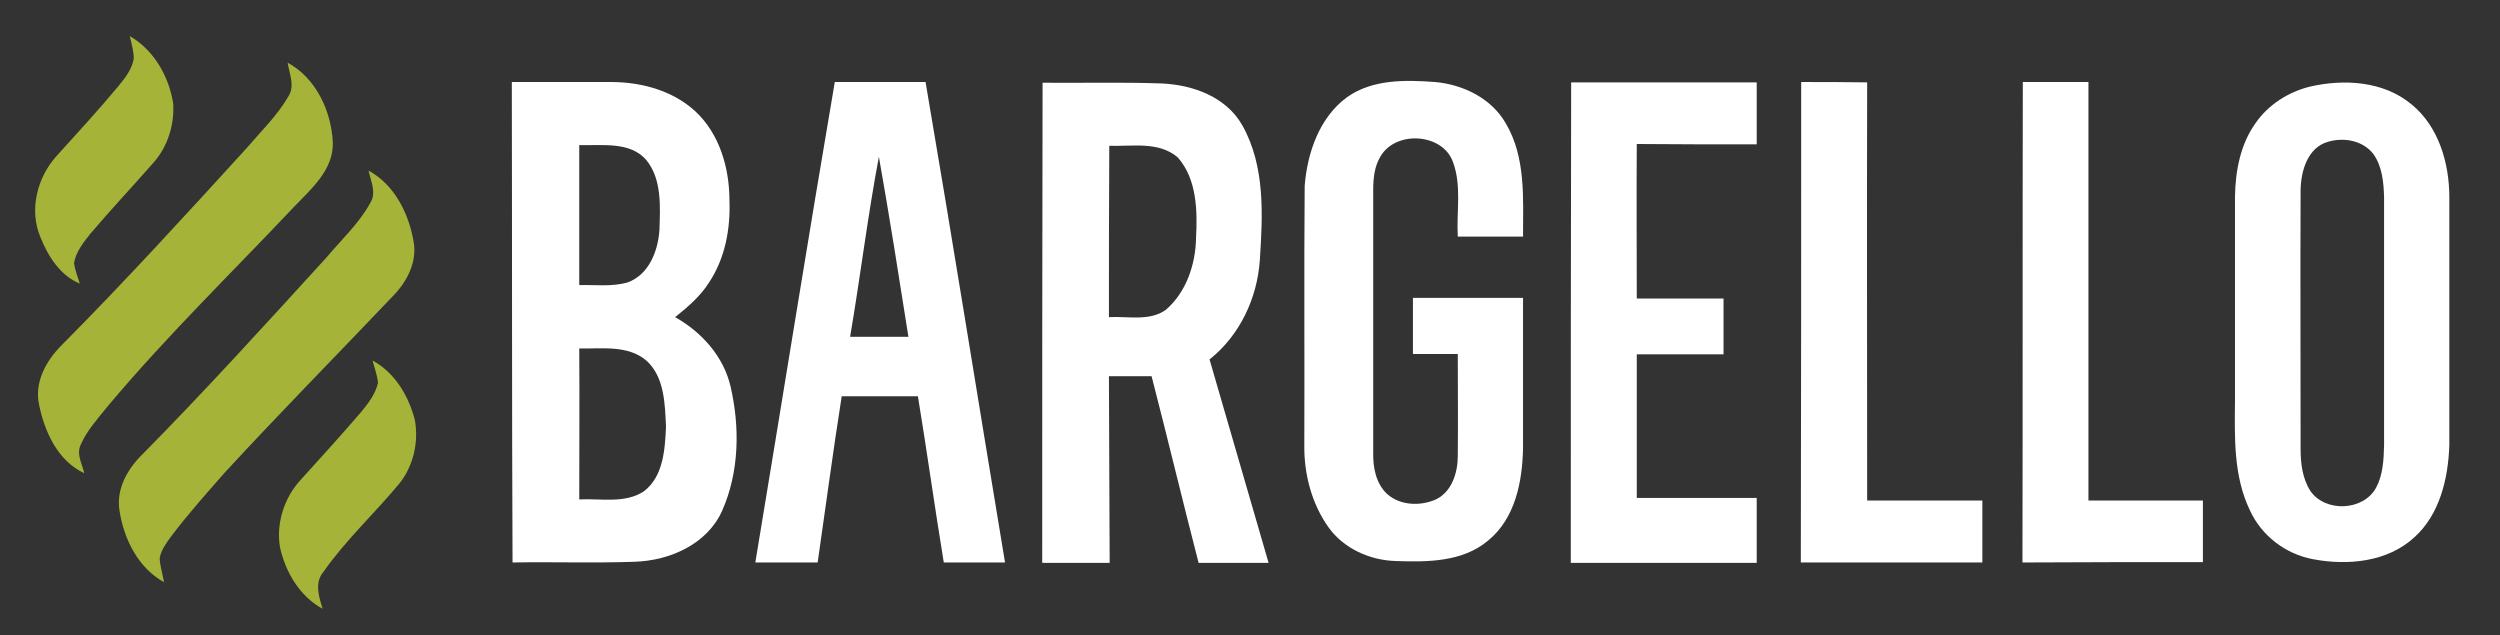
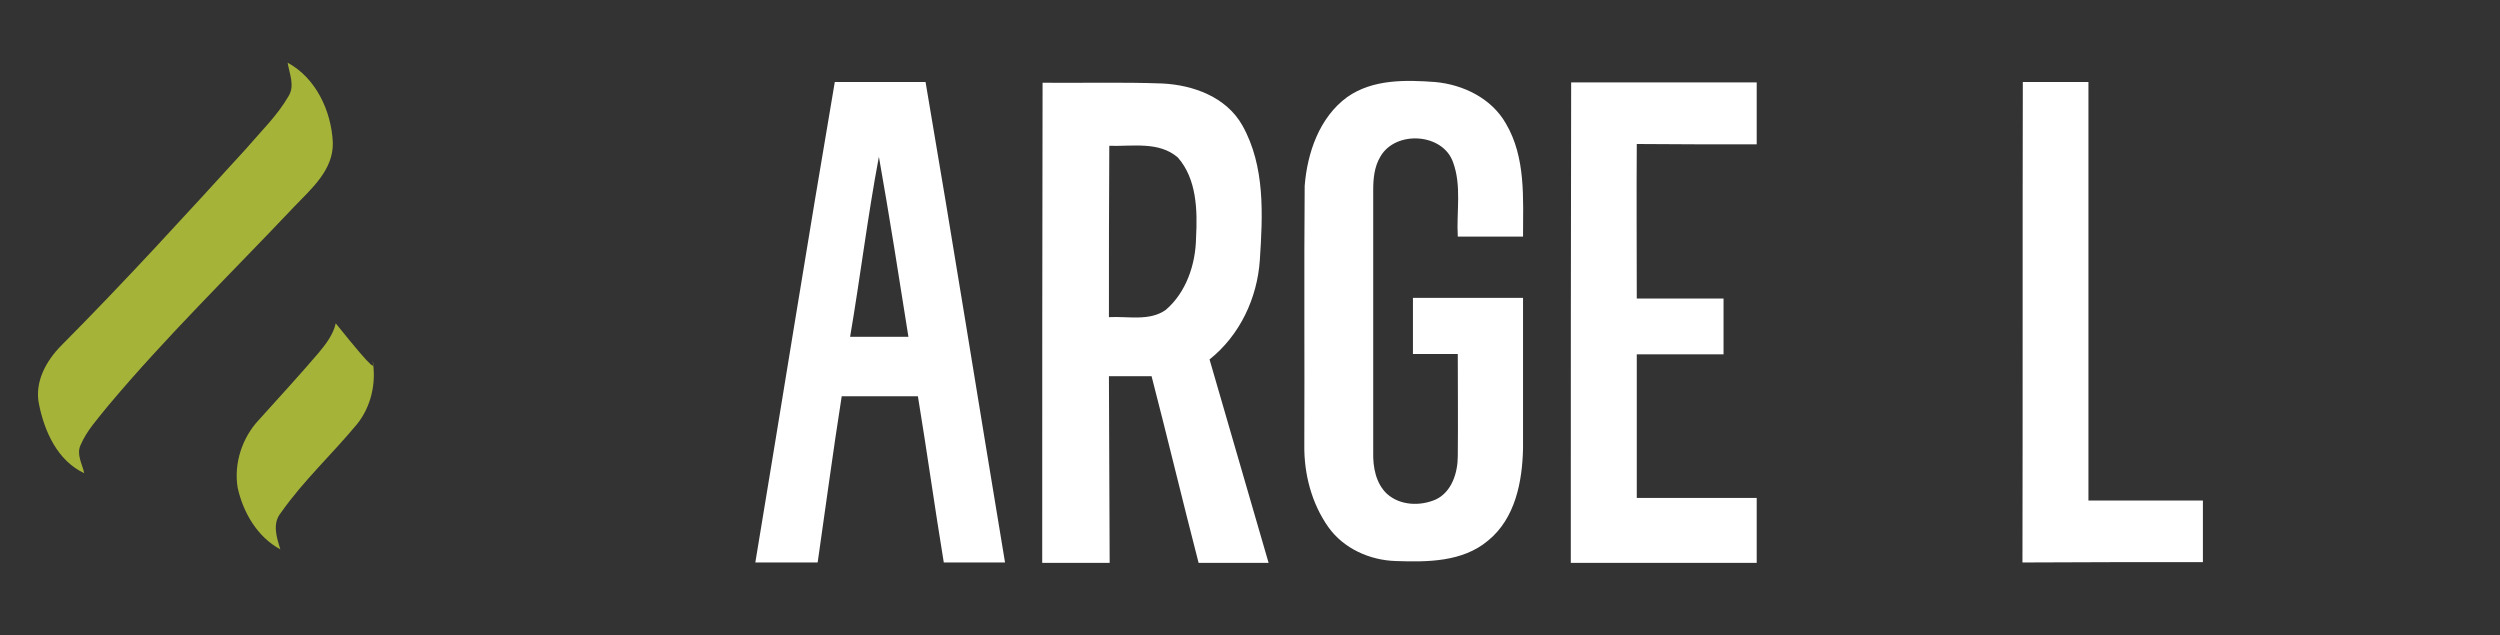
<svg xmlns="http://www.w3.org/2000/svg" version="1.1" id="Layer_1" x="0px" y="0px" viewBox="0 0 685.8 174.2" style="enable-background:new 0 0 685.8 174.2;" xml:space="preserve">
  <rect x="0" y="0" width="685.8" height="174.2" fill="#333333" stroke="none" />
  <style type="text/css">
	.st0{fill:#A6B339;}
	.st1{fill:#ffffff;}
</style>
  <g id="_x23_e4e4e4ff">
</g>
  <g id="_x23_5b5d62ff">
-     <path class="st0" d="M35.6,9.9c6.6,3.8,10.7,11,11.9,18.4c0.4,5.7-1.4,11.7-5.2,16.1c-5.8,6.6-11.8,13-17.5,19.7   c-1.9,2.4-4,5-4.5,8.1c0.3,1.9,1,3.8,1.6,5.6c-5.4-2.2-8.7-7.5-10.8-12.7c-3.2-7.5-0.9-16.5,4.5-22.4c5.7-6.3,11.5-12.6,16.9-19.1   c1.8-2.2,3.7-4.6,4.2-7.5C36.7,14.1,36.1,12,35.6,9.9z" fill="#000000" />
    <path class="st0" d="M78.9,17.2c7.8,4.2,12,13.3,12.4,21.9c0.2,7.5-5.9,12.7-10.6,17.6c-17.2,18.2-35.1,35.6-51.2,54.8   c-2.7,3.4-5.7,6.6-7.4,10.6c-1.2,2.6,0.5,5.2,1,7.7c-7.3-3.4-10.9-11.4-12.4-18.9c-1.3-6.1,2-12,6.2-16.2   C34.2,77.3,50.9,59,67.6,40.7c4-4.7,8.5-9,11.6-14.4C80.9,23.5,79.4,20.2,78.9,17.2z" fill="#000000" />
-     <path class="st0" d="M101.1,46.8c7.2,3.9,11.1,11.9,12.4,19.7c0.9,5.5-1.9,10.8-5.6,14.6c-15.4,16.2-31.1,32.1-46.3,48.6   c-5,5.7-10.1,11.4-14.7,17.5c-1.3,1.8-2.7,3.7-3.1,5.9c0.1,2.2,0.8,4.4,1.2,6.6c-7.1-3.9-11-11.8-12.2-19.5c-1-5.8,2-11.3,6-15.3   C56.2,107.3,72.8,89,89.5,70.7c4.1-4.9,8.9-9.3,12-14.9C103.4,52.9,101.7,49.7,101.1,46.8z" fill="#000000" />
-     <path class="st0" d="M102.2,98.9c6.1,3.3,9.9,9.7,11.6,16.3c1.1,6.1-0.4,12.7-4.3,17.5c-6.8,8.2-14.7,15.5-20.8,24.2   c-2.5,3-1.2,6.8-0.2,10.1c-6.3-3.4-10.2-10.1-11.7-16.9c-1.1-6.6,1.2-13.7,5.8-18.6c5.5-6.1,11.1-12.2,16.4-18.4c2-2.4,4-5,4.7-8.1   C103.5,102.9,102.7,100.9,102.2,98.9z" fill="#000000" />
-     <path class="st1" d="M140.4,22.5c9.2,0,18.5,0,27.7,0c8.1,0.1,16.5,2.4,22.6,8c6.7,6.2,9.4,15.6,9.4,24.5   c0.3,7.8-1.2,15.9-5.6,22.5c-2.4,3.8-5.8,6.7-9.3,9.5c7.3,4.1,13.3,10.8,15.2,19c2.6,11.2,2.4,23.5-2.3,34.1   c-4.1,9.2-14.4,13.7-24,14c-11.2,0.4-22.4,0-33.5,0.2C140.4,110.4,140.5,66.5,140.4,22.5 M158.9,39.8c0,12.8,0,25.6,0,38.4   c4.4-0.1,8.9,0.5,13.2-0.7c5.9-2.1,8.4-8.6,8.8-14.4c0.2-6.5,0.7-13.9-3.6-19.2C172.8,38.7,165.1,40,158.9,39.8 M158.9,95.6   c0.1,13.8,0,27.6,0,41.4c5.9-0.3,12.5,1.2,17.7-2.2c5.4-4.1,5.8-11.5,6.1-17.7c-0.3-6.3-0.4-13.7-5.4-18.2   C172.2,94.6,165.1,95.7,158.9,95.6z" fill="#000000" />
+     <path class="st0" d="M102.2,98.9c1.1,6.1-0.4,12.7-4.3,17.5c-6.8,8.2-14.7,15.5-20.8,24.2   c-2.5,3-1.2,6.8-0.2,10.1c-6.3-3.4-10.2-10.1-11.7-16.9c-1.1-6.6,1.2-13.7,5.8-18.6c5.5-6.1,11.1-12.2,16.4-18.4c2-2.4,4-5,4.7-8.1   C103.5,102.9,102.7,100.9,102.2,98.9z" fill="#000000" />
    <path class="st1" d="M229,22.5c8.3,0,16.6,0,24.9,0c7.5,43.9,14.5,87.9,21.8,131.8c-5.6,0-11.2,0-16.8,0   c-2.5-15.2-4.6-30.4-7.1-45.6c-7,0-14,0-20.9,0c-2.4,15.2-4.4,30.4-6.6,45.6c-5.7,0-11.4,0-17.1,0C214.5,110.4,221.5,66.4,229,22.5    M233.2,92.4c5.3,0,10.7,0,16,0c-2.6-16.5-5.2-33-8.1-49.4C238,59.4,236,76,233.2,92.4z" fill="#000000" />
    <path class="st1" d="M286,22.7c10.9,0.1,21.9-0.2,32.8,0.2c8.5,0.4,17.6,3.7,22,11.5c6.3,11.2,5.6,24.6,4.8,36.9   c-0.7,10.5-5.5,20.7-13.8,27.3c5.4,18.6,10.8,37.2,16.2,55.8c-6.4,0-12.8,0-19.2,0c-4.4-17-8.5-34.2-12.9-51.2c-3.9,0-7.8,0-11.7,0   c0.1,17.1,0.1,34.1,0.2,51.2c-6.2,0-12.3,0-18.5,0C285.9,110.5,285.9,66.6,286,22.7 M304.3,40c-0.1,15.7-0.1,31.3-0.1,47   c5.2-0.3,11.1,1.2,15.6-2c5.6-4.8,8.2-12.5,8.3-19.8c0.4-7.5,0.2-16.1-5-22C317.9,38.7,310.6,40.2,304.3,40z" fill="#000000" />
    <path class="st1" d="M369.6,26.6c7-4.9,16-4.7,24.1-4.1c7.7,0.7,15.5,4.5,19.4,11.4c5.5,9.3,4.7,20.6,4.7,31c-6,0-11.9,0-17.9,0   c-0.4-6.8,1.1-13.9-1.3-20.4c-2.8-8-15.7-8.8-19.9-1.6c-1.7,2.8-2,6.1-2,9.2c0,24,0,48,0,72c-0.1,4,0.7,8.5,3.8,11.4   c3.6,3.2,9.1,3.4,13.4,1.5c4.4-2.1,6-7.4,6-11.9c0.1-9.3,0-18.7,0-28c-4.1,0-8.2,0-12.3,0c0-5.1,0-10.3,0-15.4   c10.1,0,20.1,0,30.2,0c0,13.8,0,27.5,0,41.3c-0.2,9.1-2.1,19.2-9.6,25.3c-7,5.9-16.7,5.9-25.3,5.6c-7.1-0.2-14.3-3.4-18.5-9.3   c-4.6-6.5-6.7-14.6-6.6-22.5c0.1-23.7-0.1-47.4,0.1-71.1C358.6,42,361.9,32.2,369.6,26.6z" fill="#000000" />
    <path class="st1" d="M431,22.6c17,0,33.9,0,50.9,0c0,5.7,0,11.3,0,17c-11,0-21.9,0-32.9-0.1c-0.1,14.1,0,28.2,0,42.4   c7.9,0,15.9,0,23.8,0c0,5.1,0,10.2,0,15.3c-8,0-15.9,0-23.8,0c0,13.1,0,26.3,0,39.4c11,0,21.9,0,32.9,0c0,5.9,0,11.9,0,17.8   c-17,0-34,0-51,0C430.9,110.4,430.9,66.5,431,22.6z" fill="#000000" />
-     <path class="st1" d="M494.1,22.5c6,0,12.1,0,18.1,0.1c-0.1,38.2,0,76.5,0,114.7c10.5,0,21.1,0,31.6,0c0,5.7,0,11.3,0,17   c-16.6,0-33.2,0-49.8,0C494.1,110.4,494.1,66.5,494.1,22.5z" fill="#000000" />
    <path class="st1" d="M554.9,22.5c6,0,12,0,18,0c0,38.3,0,76.5,0,114.8c10.5,0,20.9,0,31.4,0c0,5.6,0,11.3,0,16.9   c-16.5,0-33,0-49.5,0.1C554.9,110.4,554.8,66.5,554.9,22.5z" fill="#000000" />
-     <path class="st1" d="M633.5,23.8c9.4-2.2,20.3-1.6,28,4.8c7.5,6.1,10.4,16.2,10.4,25.5c0,22.7,0,45.3,0,68   c-0.3,9.1-2.6,19-9.6,25.3c-7.4,6.8-18.3,7.8-27.8,6c-7.5-1.4-14.1-6.4-17.3-13.4c-4.5-9.3-4.2-19.9-4.1-30c0-18.7,0-37.4,0-56   c0.1-7.1,1.5-14.5,5.7-20.3C622.2,28.8,627.6,25.3,633.5,23.8 M638.6,38.9c-5.6,1.6-7.4,8-7.5,13.2c-0.1,23.7,0,47.4,0,71.1   c0,3.9,0.5,8.1,2.7,11.5c4.1,5.9,14.5,5.5,18-0.9c1.9-3.5,2.1-7.7,2.2-11.6c0-22.7,0-45.4,0-68c-0.1-4.1-0.5-8.5-2.9-11.9   C648.2,38.5,642.9,37.6,638.6,38.9z" fill="#000000" />
  </g>
</svg>